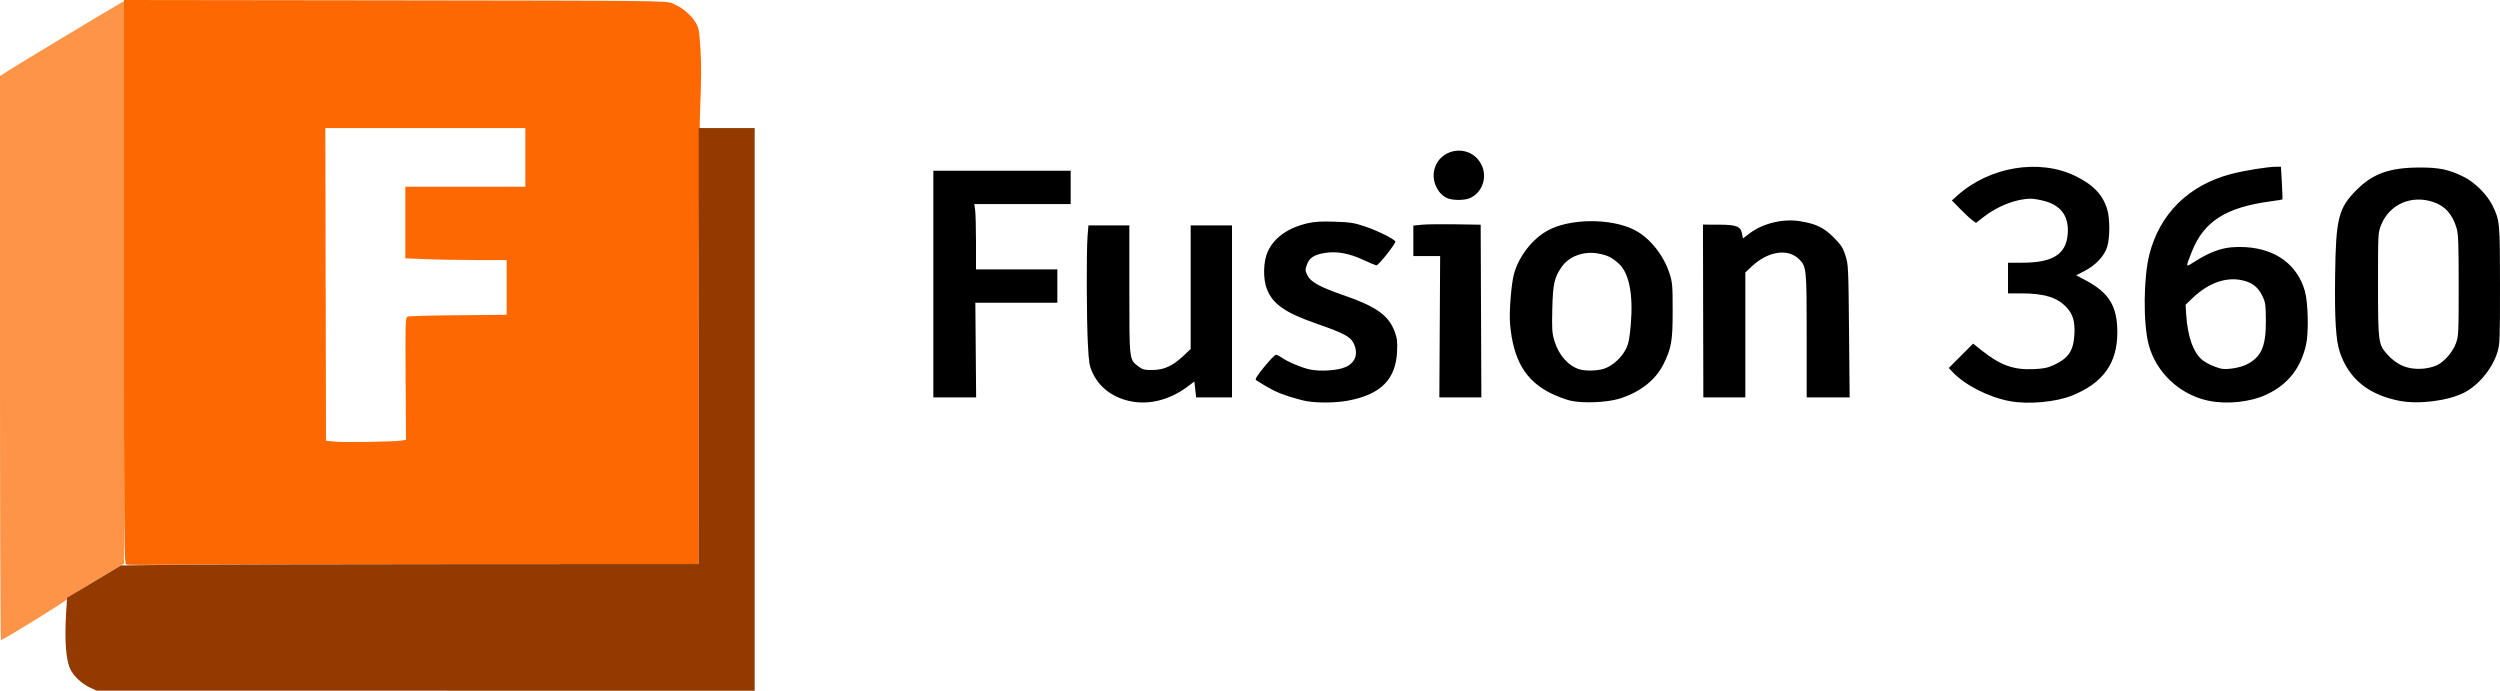
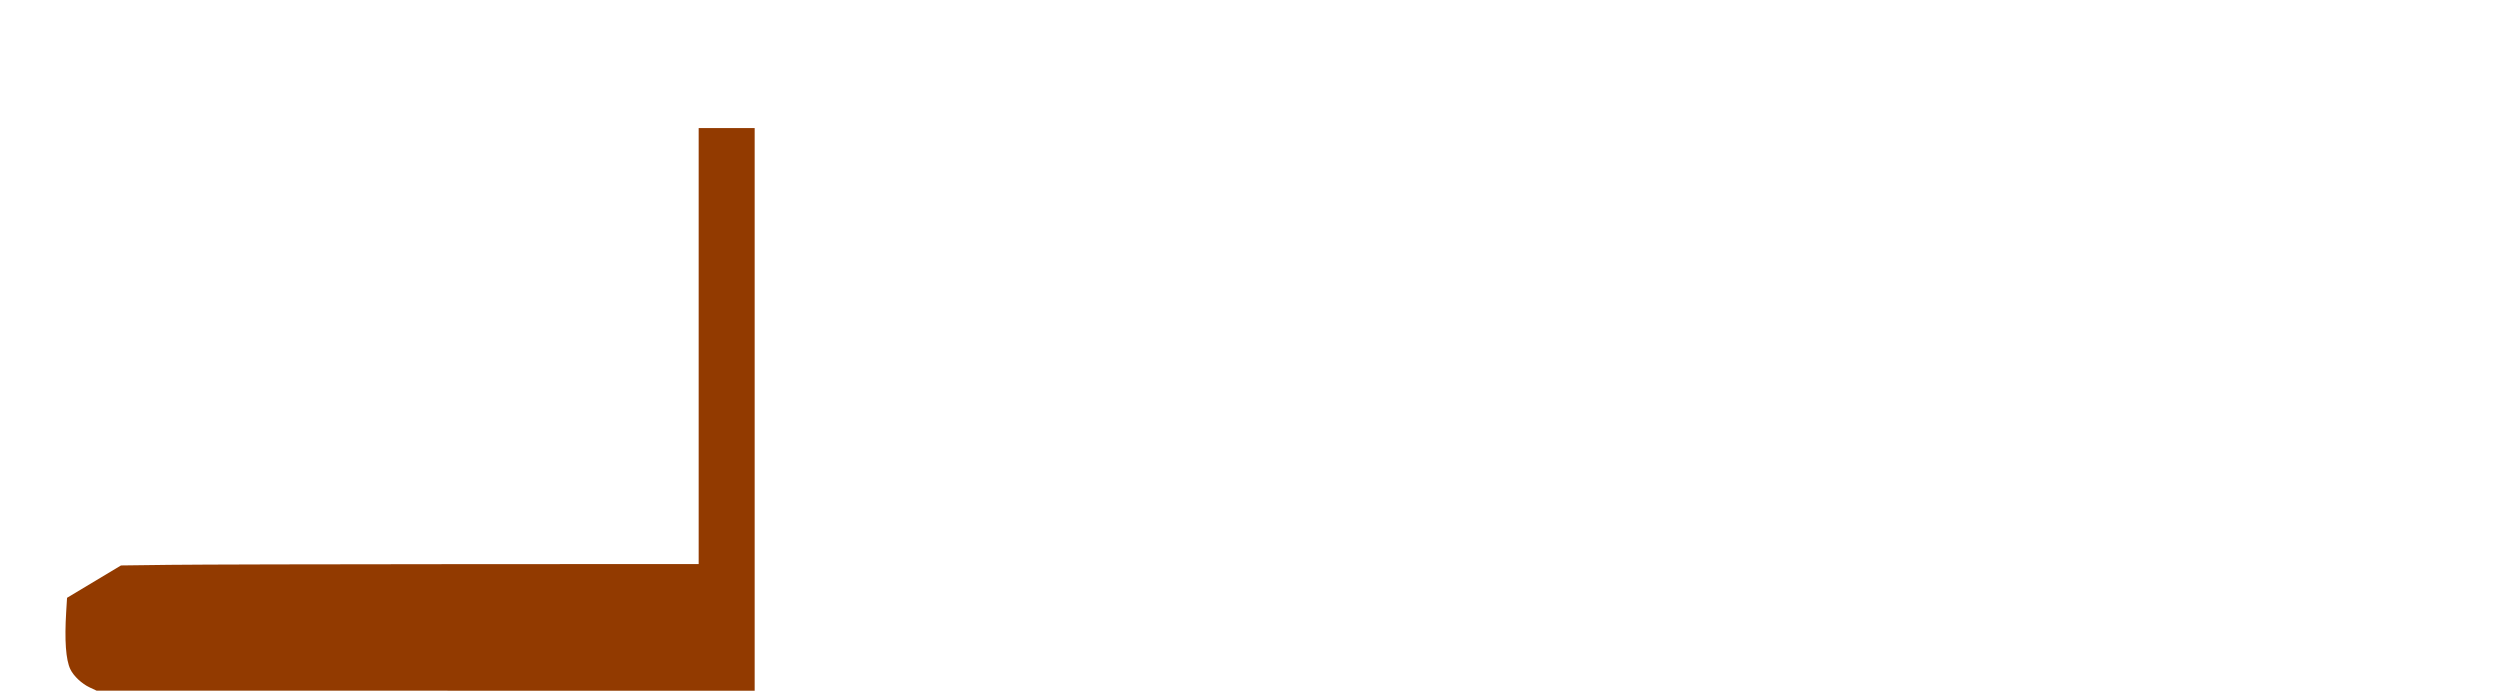
<svg xmlns="http://www.w3.org/2000/svg" version="1.1" id="svg1" width="1874.989" height="518.028" viewBox="0 0 1874.989 518.028">
  <defs id="defs1" />
  <g id="g1" transform="translate(-2.82,0.028)">
    <g id="g5" transform="translate(-143.797,-721.805)">
      <g id="g2" transform="translate(149.436,721.805)">
-         <path style="fill:#fe9447" d="M -2.82,268.493 V 56.987 l 7.25,-4.657 C 11.755,47.624 83.766,4.323 87.93,2.12 l 2.25,-1.19 V 211.832 422.735 l -21.5,12.869 c -11.825,7.078 -21.5,13.364 -21.5,13.968 0,1.011 -47.642,30.428 -49.279,30.428 -0.397,0 -0.721,-95.178 -0.721,-211.507 z" id="path5" />
-         <path style="fill:#fe6801" d="m 91.93,423.391 c -1.659,-0.51 -1.75,-11.478 -1.75,-211.978 V -0.028 L 293.43,0.236 C 493.369,0.496 496.758,0.532 501.466,2.479 c 6.918,2.861 13.714,8.351 17.084,13.801 2.736,4.425 3.001,5.767 3.954,19.982 0.728,10.871 0.68,23.551 -0.169,44.239 -0.794,19.351 -1.184,81.157 -1.172,185.75 l 0.018,156.75 -177.25,10e-4 c -97.487,8.1e-4 -193.675,0.21 -213.75,0.464 -20.075,0.255 -37.287,0.221 -38.25,-0.075 z m 206.25,-92.969 3.5,-0.582 -0.279,-45.802 c -0.262,-43.099 -0.174,-45.848 1.5,-46.577 0.978,-0.426 16.404,-0.884 34.279,-1.018 17.875,-0.134 34.188,-0.289 36.25,-0.344 L 377.18,236 V 215.5 195 h -22.841 c -12.563,0 -29.663,-0.295 -38,-0.656 l -15.159,-0.656 V 166.844 140 h 45 45 V 118 96 h -75.004 -75.004 l 0.254,117.25 0.254,117.25 6,0.646 c 6.736,0.725 45.093,0.176 50.5,-0.724 z" id="path4" />
        <path style="fill:#923a00" d="m 64.516,515.576 c -5.991,-2.79 -12.169,-8.597 -14.605,-13.73 -3.359,-7.079 -4.401,-21.587 -3.089,-43.029 l 0.642,-10.495 20.225,-12.133 20.225,-12.133 36.383,-0.453 c 20.011,-0.249 117.496,-0.487 216.633,-0.528 L 521.18,423 V 259.5 96 h 21 21 v 211 211 l -246.75,-0.01 -246.75,-0.01 z" id="path3" />
-         <path style="fill:#000000" d="m 843.528,300.58 c -12.692,-3.079 -22.137,-10.51 -27.08,-21.307 -2.221,-4.851 -2.659,-7.606 -3.364,-21.175 -0.982,-18.887 -1.138,-69.429 -0.249,-80.848 l 0.642,-8.25 h 15.352 15.352 v 48.099 c 0,53.561 -0.136,52.41 6.816,57.708 3.086,2.351 4.434,2.688 10.609,2.652 8.627,-0.05 15.154,-3.056 23.242,-10.706 l 5.333,-5.043 V 215.355 169 h 15.5 15.5 v 64.5 64.5 h -13.45 -13.45 l -0.672,-5.94 -0.672,-5.94 -5.128,3.83 c -13.792,10.301 -29.797,14.144 -44.28,10.63 z m 133.819,0.299 c -2.933,-0.488 -9.598,-2.301 -14.811,-4.03 -8.033,-2.664 -12.381,-4.854 -23.239,-11.705 -1.07,-0.675 0.288,-2.924 6,-9.934 4.061,-4.983 7.989,-9.095 8.729,-9.136 0.74,-0.041 2.643,0.849 4.229,1.978 4.443,3.164 14.813,7.578 21.053,8.962 7.854,1.742 21.155,0.881 27.051,-1.751 7.587,-3.387 9.835,-10.396 5.843,-18.221 -2.374,-4.653 -7.763,-7.44 -27.947,-14.45 -23.36,-8.113 -32.718,-14.719 -37.019,-26.131 -2.884,-7.652 -2.574,-20.386 0.673,-27.638 4.699,-10.495 15.072,-17.928 29.872,-21.405 5.222,-1.227 10.182,-1.513 20.4,-1.176 11.876,0.391 14.643,0.832 23,3.66 9.126,3.089 21.254,9.08 22.517,11.123 0.703,1.137 -12.473,17.855 -14.128,17.925 -0.611,0.026 -4.931,-1.742 -9.599,-3.93 -10.998,-5.154 -20.396,-6.839 -29.472,-5.284 -8.035,1.376 -11.348,3.614 -13.23,8.936 -1.282,3.625 -1.235,4.349 0.5,7.854 2.46,4.967 9.327,8.721 27.412,14.986 24.237,8.396 33.38,14.909 37.948,27.037 1.873,4.972 2.177,7.428 1.849,14.949 -0.915,20.981 -12.136,32.282 -36.658,36.919 -8.975,1.697 -22.341,1.896 -30.973,0.46 z M 1175.18,300.514 c -3.575,-0.806 -10.235,-3.309 -14.799,-5.562 -19.109,-9.434 -28.319,-25.035 -30.668,-51.952 -0.8,-9.163 0.964,-30.92 3.094,-38.176 3.776,-12.857 13.415,-25.269 24.59,-31.662 16.494,-9.437 47.758,-9.796 65.601,-0.754 11.471,5.813 21.987,18.963 26.464,33.092 1.993,6.289 2.217,9.082 2.208,27.5 -0.012,22.723 -0.888,27.87 -6.8,39.943 -5.873,11.995 -17.654,21.24 -33.19,26.045 -9.213,2.849 -27.277,3.605 -36.5,1.526 z m 25.266,-24.089 c 6.209,-2.116 13.06,-8.349 16.17,-14.71 2.061,-4.217 2.763,-7.778 3.668,-18.609 1.882,-22.522 -1.298,-38.433 -9.088,-45.471 -5.138,-4.642 -8.373,-6.229 -15.309,-7.511 -10.946,-2.024 -21.971,2.038 -27.552,10.15 -5.44,7.908 -6.479,12.621 -6.936,31.472 -0.372,15.335 -0.188,18.002 1.656,24.074 3.212,10.574 10.391,18.627 18.888,21.185 4.559,1.373 13.605,1.089 18.502,-0.579 z m 304.234,24.429 c -15.916,-2.937 -33.618,-11.911 -42.965,-21.78 l -2.965,-3.13 9.127,-9.127 9.127,-9.127 6.338,5.023 c 14.075,11.155 23.888,14.729 38.725,14.108 7.838,-0.328 10.72,-0.913 15.61,-3.169 10.801,-4.981 14.562,-10.557 15.279,-22.65 0.566,-9.55 -0.949,-15.079 -5.516,-20.134 C 1540.426,223.102 1530.594,220 1512.997,220 h -9.816 V 208.5 197 h 10.79 c 22.552,0 32.603,-6.213 33.942,-20.982 1.174,-12.949 -4.181,-21.24 -16.087,-24.907 -3.77,-1.161 -8.945,-2.105 -11.5,-2.097 -10.996,0.035 -24.636,5.297 -35.396,13.653 l -5.751,4.467 -2.749,-1.992 c -1.512,-1.096 -5.587,-4.876 -9.055,-8.4 l -6.306,-6.409 3.845,-3.474 c 24.2,-21.863 61.593,-28.126 88.82,-14.877 13.335,6.489 20.623,14.138 23.862,25.045 2.053,6.914 2.058,21.014 0.01,27.914 -2.043,6.881 -8.525,13.855 -16.925,18.21 l -6.366,3.301 6.686,3.524 c 18.015,9.493 24.207,19.604 24.166,39.457 -0.048,23.04 -10.679,37.809 -33.996,47.227 -12.073,4.877 -32.703,6.737 -46.489,4.193 z m 148.5,-0.409 c -21.392,-4.594 -39.007,-21.233 -44.504,-42.037 -4.17,-15.78 -3.928,-49.93 0.478,-67.418 7.699,-30.563 29.378,-52.025 61.056,-60.445 9.76,-2.594 27.638,-5.495 34.07,-5.527 l 3.6,-0.018 0.686,12.131 c 0.377,6.672 0.556,12.26 0.398,12.418 -0.158,0.158 -4.111,0.798 -8.786,1.421 -33.716,4.499 -50.285,15.136 -59.239,38.029 -4.636,11.852 -4.688,11.568 1.411,7.675 14.677,-9.368 24.269,-12.173 38.83,-11.354 22.95,1.29 39.1,13.274 44.716,33.179 2.341,8.299 2.851,30.853 0.896,39.64 -4.038,18.15 -13.809,30.437 -30.158,37.925 -12.2,5.588 -29.643,7.346 -43.454,4.379 z m 28.73,-27.017 c 11.23,-5.488 14.814,-13.588 14.658,-33.13 -0.097,-12.138 -0.319,-13.639 -2.757,-18.621 -3.416,-6.982 -8.312,-10.434 -16.793,-11.839 -11.507,-1.907 -24.189,2.943 -35.212,13.467 l -5.443,5.196 0.465,7.5 c 1.033,16.674 5.555,29.015 12.587,34.354 3.059,2.322 8.679,4.876 13.266,6.028 4.245,1.066 14.1,-0.447 19.23,-2.954 z m 114.77,27.143 c -23.213,-4.596 -37.723,-16.373 -44.522,-36.135 -3.098,-9.004 -4.072,-24.485 -3.647,-57.936 0.543,-42.739 2.485,-50.472 16.089,-64.083 12.236,-12.242 24.792,-16.724 47.08,-16.807 14.892,-0.055 21.891,1.402 33.132,6.896 8.453,4.132 17.685,13.354 21.811,21.786 5.373,10.982 5.533,12.709 5.546,59.852 0.011,40.731 -0.121,44.074 -1.973,50.072 -3.78,12.239 -14.113,24.759 -24.978,30.265 -12.164,6.164 -34.2,8.929 -48.537,6.09 z m 28.121,-26.63 c 5.719,-2.768 11.813,-9.813 14.346,-16.582 1.913,-5.112 2.033,-7.677 2.033,-43.216 0,-31.565 -0.261,-38.659 -1.584,-43.116 -3.101,-10.441 -8.657,-16.618 -17.635,-19.603 -16.313,-5.424 -32.711,1.802 -38.888,17.134 -2.38,5.908 -2.393,6.154 -2.393,44.441 0,43.313 0.232,45.142 6.662,52.446 7.332,8.329 15.877,11.871 26.72,11.073 3.546,-0.261 8.318,-1.406 10.739,-2.578 z M 697.18,213 v -85 h 51.5 51.5 V 140.5 153 H 764.045 727.909 l 0.636,4.64 c 0.35,2.552 0.636,13.577 0.636,24.5 V 202 h 30.5 30.5 v 12.5 12.5 l -30.75,-6.2e-4 -30.75,-6.3e-4 0.298,35.501 L 729.276,298 H 713.228 697.18 Z M 1076.98,245 1077.279,192 h -10.049 -10.049 v -11.42 -11.42 l 6.25,-0.636 c 3.438,-0.35 14.8,-0.498 25.25,-0.33 l 19,0.306 0.257,64.75 0.257,64.75 -15.757,4.2e-4 -15.757,4.2e-4 z m 197.554,-11.784 -0.143,-64.784 11.688,0.034 c 13.567,0.039 16.578,1.223 17.65,6.939 l 0.642,3.42 5.155,-3.921 c 9.826,-7.473 25.06,-11.122 37.713,-9.032 12.059,1.992 17.707,4.71 25.088,12.078 5.676,5.665 6.975,7.649 8.9,13.591 2.186,6.747 2.268,8.466 2.716,56.708 l 0.461,49.75 h -16.111 -16.111 v -46.134 c 0,-50.402 -0.152,-51.951 -5.624,-57.424 -8.368,-8.368 -23.295,-6.146 -35.518,5.287 l -4.858,4.544 V 251.137 298 h -15.752 -15.752 z M 1082.631,148.593 c -6.688,-2.913 -11.149,-11.483 -10.071,-19.348 2.441,-17.806 25.986,-22.422 35.094,-6.881 5.584,9.528 1.682,22.034 -8.191,26.259 -4.045,1.731 -12.825,1.715 -16.832,-0.03 z" id="path2" />
      </g>
    </g>
  </g>
</svg>